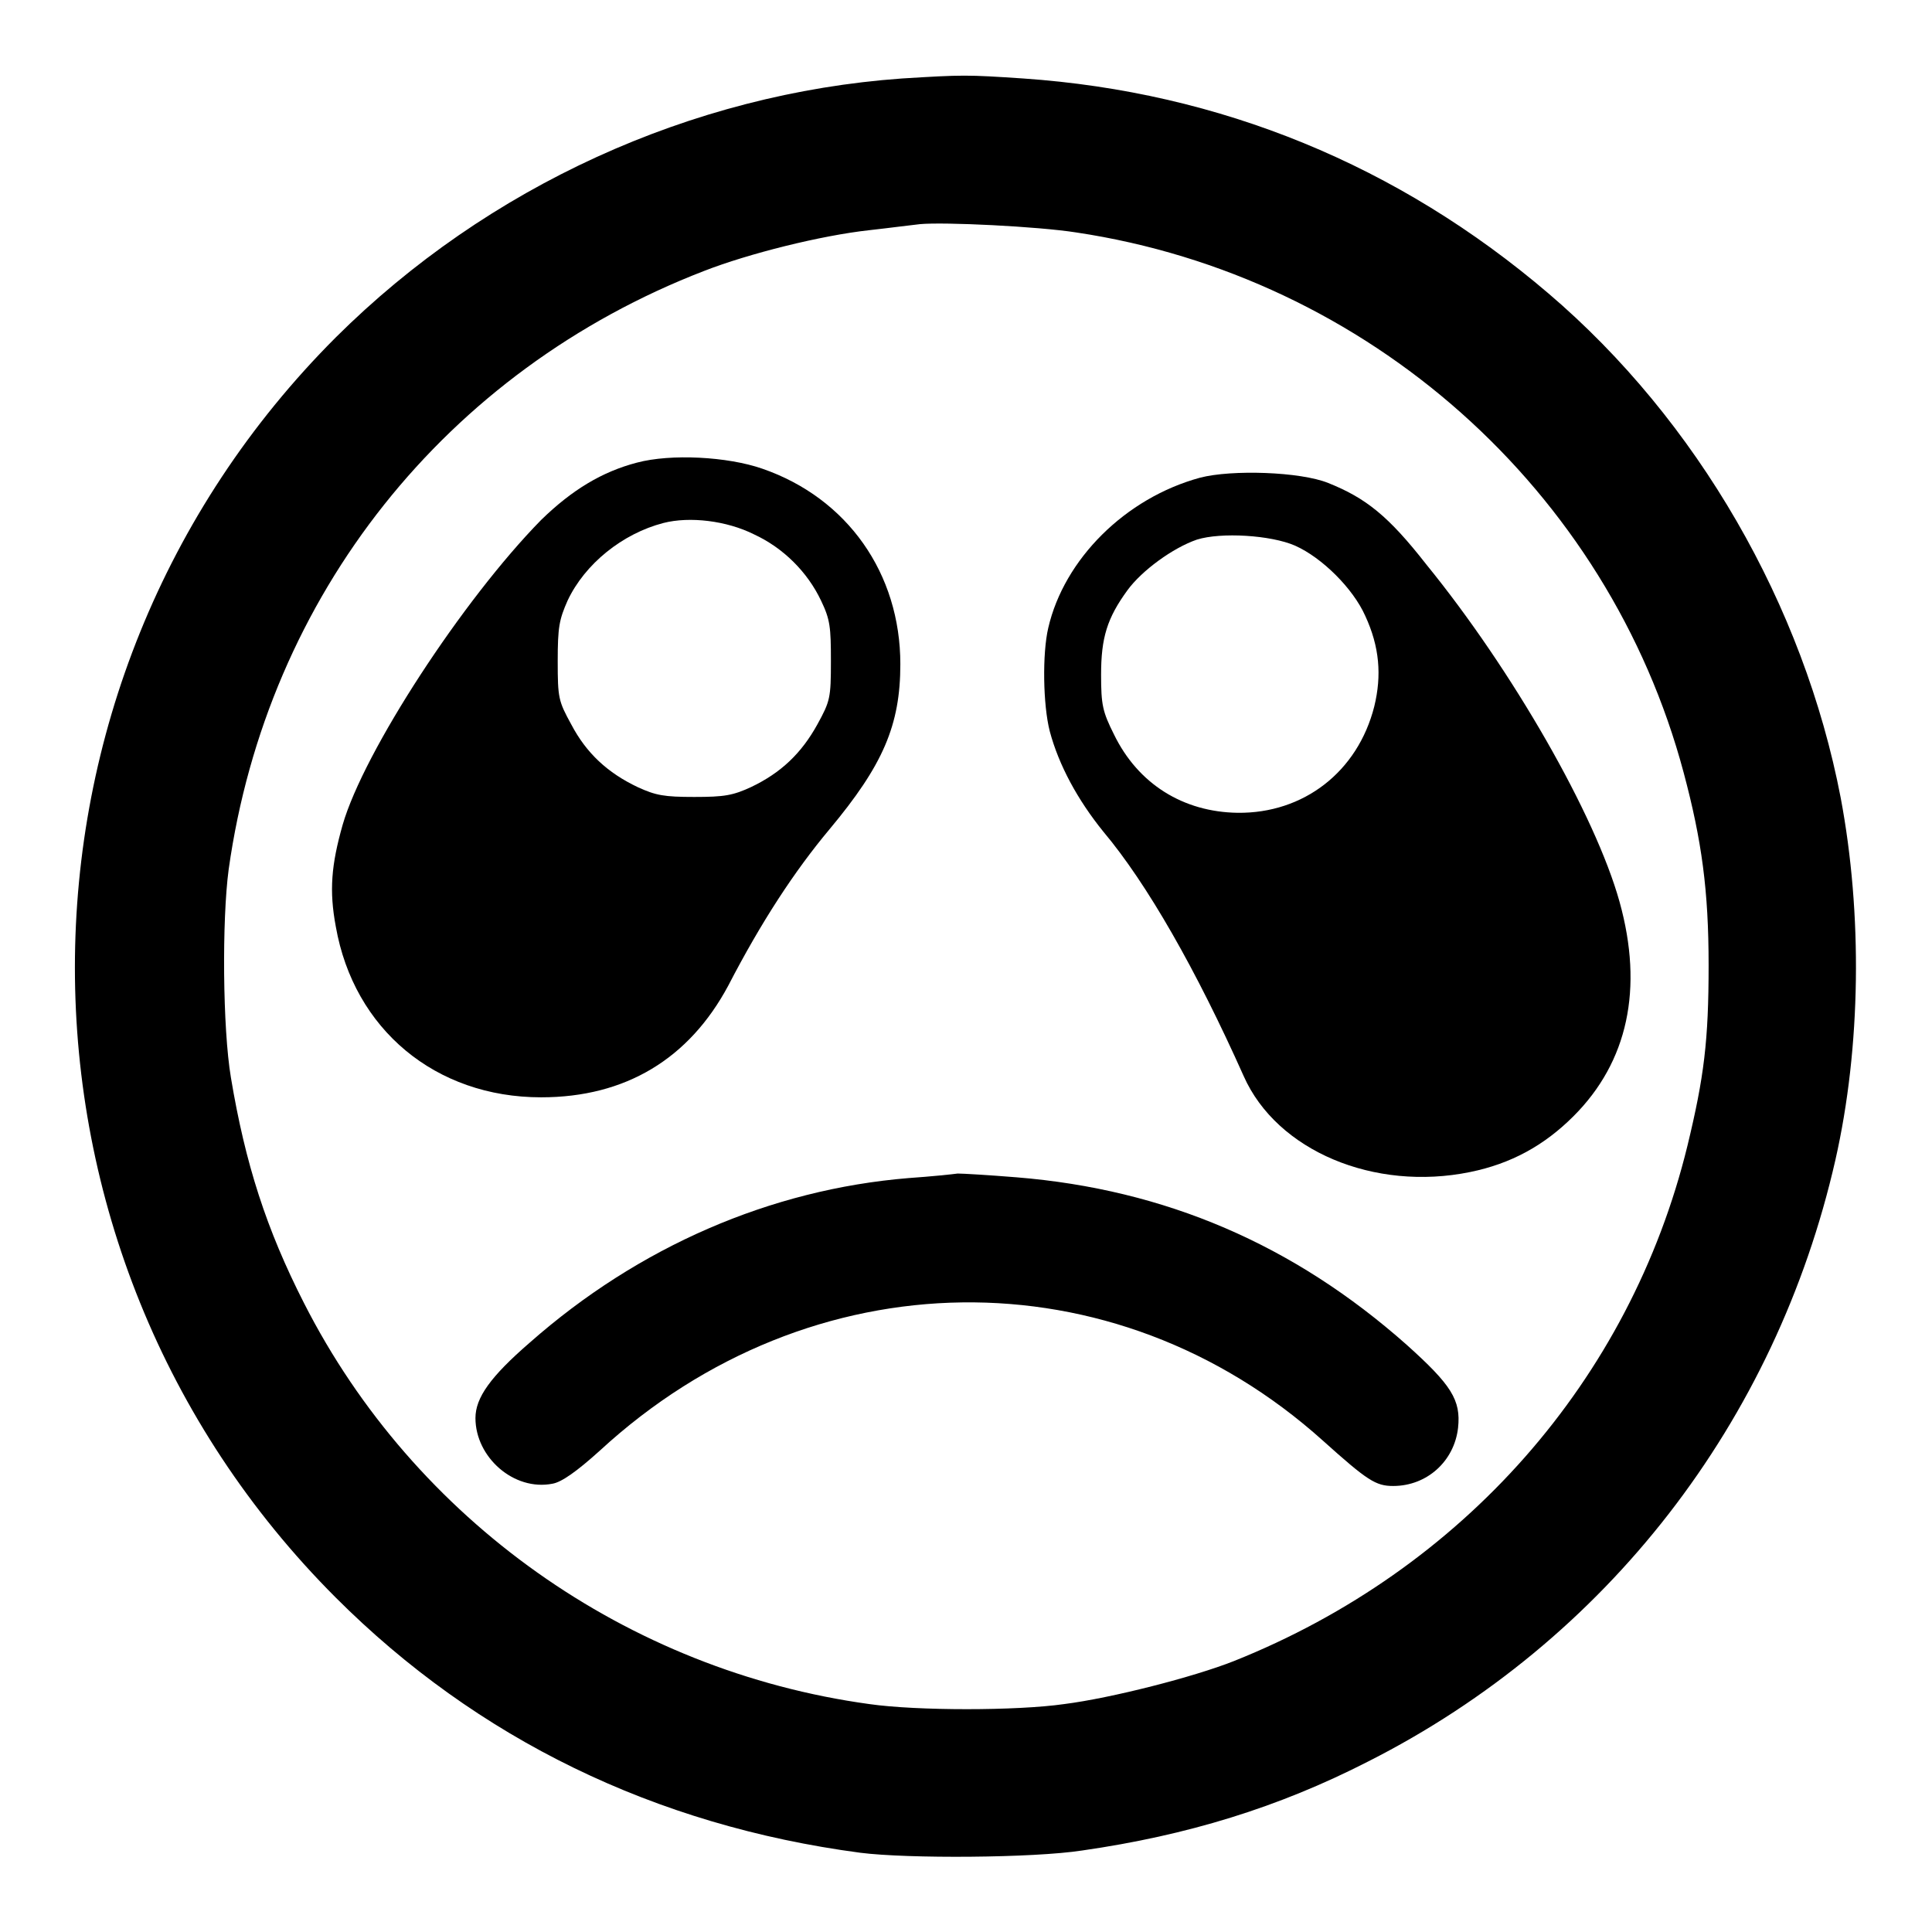
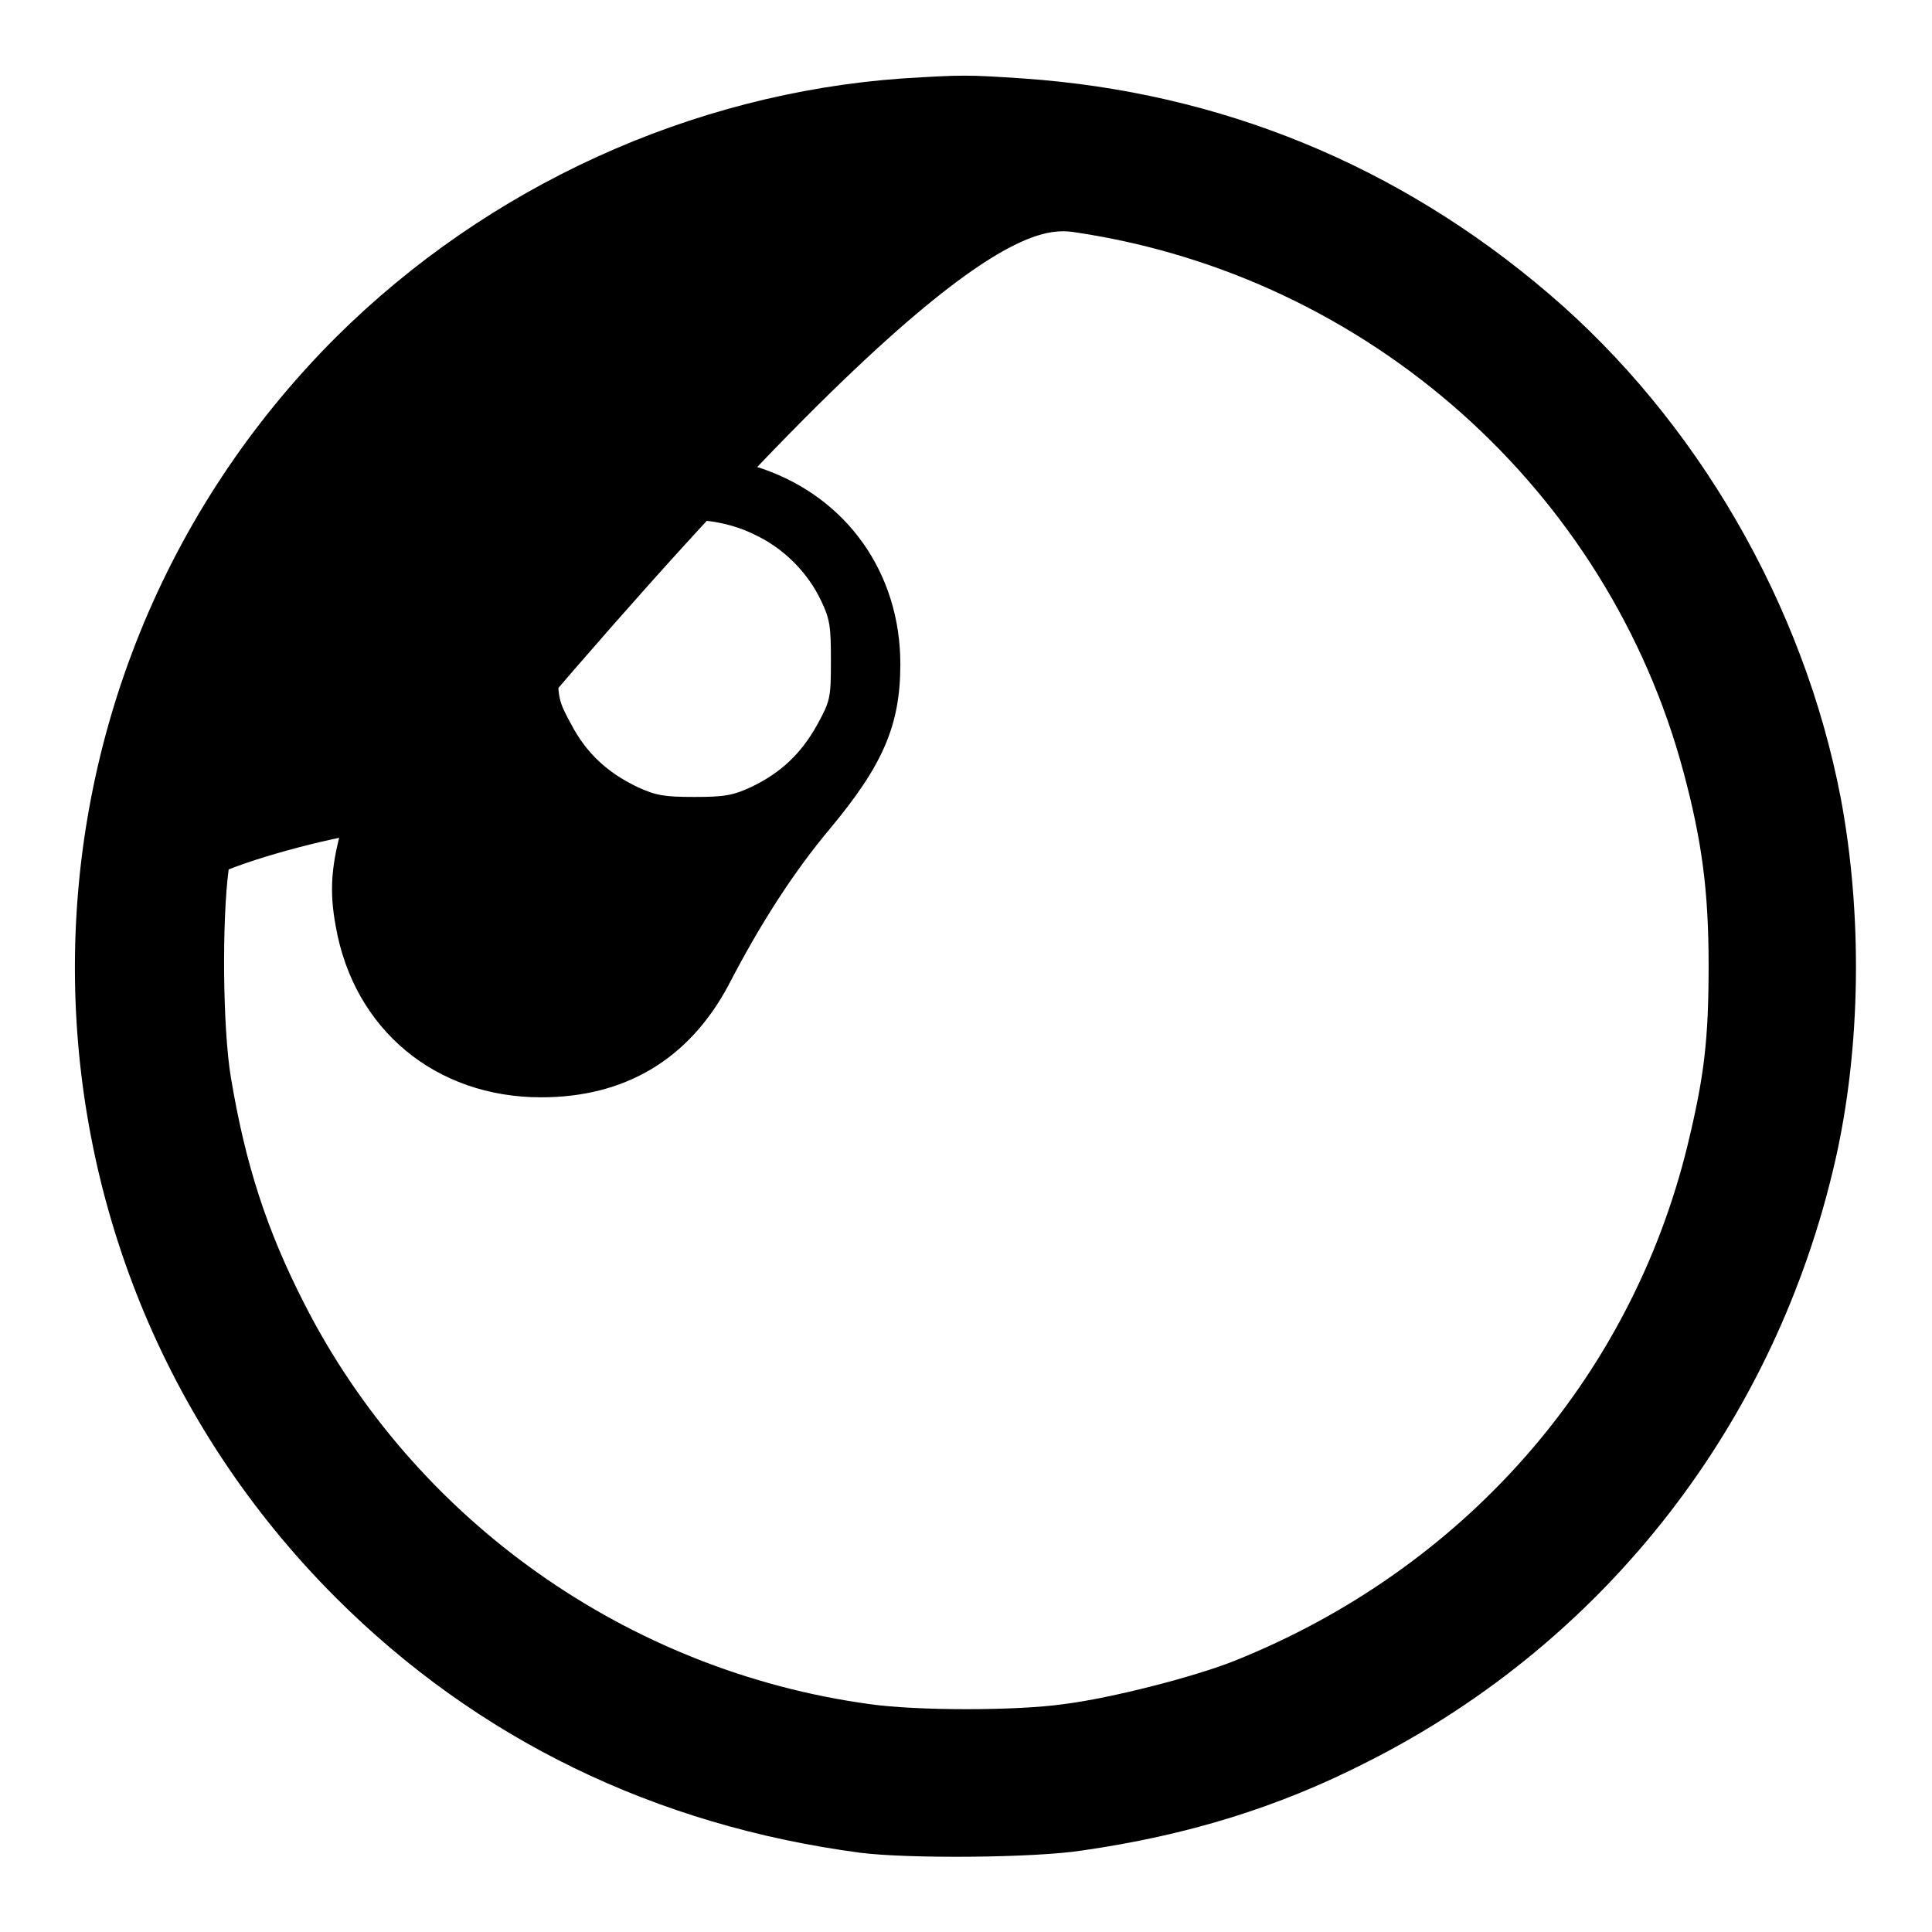
<svg xmlns="http://www.w3.org/2000/svg" version="1.1" x="0px" y="0px" viewBox="0 0 256 256" enable-background="new 0 0 256 256" xml:space="preserve">
  <g>
    <g>
      <g>
-         <path fill="#000000" d="M119.5,10.4c-27.9,2-54.9,14.3-75,34.3c-46.1,46.1-46.1,120.9,0,167c18.7,18.7,42.3,30.2,69.5,33.8c6.3,0.8,22.9,0.7,29.4-0.3c13.9-2,26-5.7,37.9-11.8c31.6-16,54-45,61.9-79.7c3.4-15,3.6-32.6,0.7-48c-4.9-25.5-19-50-38.7-66.8c-19.9-17-43.5-26.7-69.6-28.5C128.1,9.9,127.6,9.9,119.5,10.4z M142.6,30.8c38.7,5.8,70.5,34.1,80.5,71.6c2.4,9,3.3,15.6,3.3,25.5c0,10-0.6,14.8-2.8,23.9c-7.6,31.1-29.8,56.2-60.1,68.3c-5.3,2.1-16.2,4.9-22.5,5.7c-6.3,0.9-19.5,0.9-25.8,0c-32.1-4.4-60.3-24.4-74.9-53.1c-5-9.8-7.8-18.5-9.7-29.9c-1.1-6.5-1.2-20.9-0.3-27.6c5.1-36.3,28.8-66.1,63-79.3c5.9-2.3,15.5-4.7,21.9-5.4c2.7-0.3,5.7-0.7,6.7-0.8C125.1,29.4,137.5,30,142.6,30.8z" />
+         <path fill="#000000" d="M119.5,10.4c-27.9,2-54.9,14.3-75,34.3c-46.1,46.1-46.1,120.9,0,167c18.7,18.7,42.3,30.2,69.5,33.8c6.3,0.8,22.9,0.7,29.4-0.3c13.9-2,26-5.7,37.9-11.8c31.6-16,54-45,61.9-79.7c3.4-15,3.6-32.6,0.7-48c-4.9-25.5-19-50-38.7-66.8c-19.9-17-43.5-26.7-69.6-28.5C128.1,9.9,127.6,9.9,119.5,10.4z M142.6,30.8c38.7,5.8,70.5,34.1,80.5,71.6c2.4,9,3.3,15.6,3.3,25.5c0,10-0.6,14.8-2.8,23.9c-7.6,31.1-29.8,56.2-60.1,68.3c-5.3,2.1-16.2,4.9-22.5,5.7c-6.3,0.9-19.5,0.9-25.8,0c-32.1-4.4-60.3-24.4-74.9-53.1c-5-9.8-7.8-18.5-9.7-29.9c-1.1-6.5-1.2-20.9-0.3-27.6c5.9-2.3,15.5-4.7,21.9-5.4c2.7-0.3,5.7-0.7,6.7-0.8C125.1,29.4,137.5,30,142.6,30.8z" />
        <path fill="#000000" d="M84.4,61.3c-4.6,1.2-8.6,3.6-12.7,7.6c-10.4,10.6-23.5,30.7-26.3,40.4c-1.5,5.3-1.8,8.7-0.9,13.5c2.4,13.6,13.2,22.6,27.2,22.6c11.2,0,19.6-5.1,24.8-14.8c4.4-8.5,8.8-15.2,13.4-20.7c7.1-8.5,9.4-13.8,9.4-21.9c0-12-7-22-18.3-25.9C96.4,60.5,88.9,60.1,84.4,61.3z M99.9,70.8c3.9,1.8,7.1,5,8.9,8.8c1.2,2.5,1.3,3.5,1.3,8c0,4.9-0.1,5.3-1.8,8.4c-2.1,3.8-4.8,6.4-8.8,8.3c-2.4,1.1-3.5,1.3-7.5,1.3c-4,0-5.1-0.2-7.5-1.3c-4-1.9-6.8-4.5-8.8-8.3c-1.7-3.1-1.8-3.5-1.8-8.4c0-4.5,0.2-5.5,1.3-8c2.3-4.9,7.3-8.9,12.7-10.3C91.4,68.4,96.3,69,99.9,70.8z" />
-         <path fill="#000000" d="M159,63.3c-9.9,2.7-18,10.8-20.1,19.9c-0.8,3.4-0.7,10.2,0.2,13.7c1.2,4.5,3.7,9.1,7.1,13.3c5.8,6.9,12.3,18.3,18.6,32.4c4.4,9.9,17.3,15.3,30,12.7c5.4-1.1,9.8-3.5,13.7-7.4c7.2-7.2,9.3-16.9,6.1-28.4c-3.2-11.5-14.2-30.7-25.6-44.7C184,68.4,181,66,176,64C172.3,62.5,163.2,62.2,159,63.3z M171.6,72.3c3.6,1.6,7.7,5.7,9.3,9.3c1.9,4.1,2.2,7.9,1.2,12c-2.2,8.7-9.4,14.2-18.1,14.1c-7.2-0.1-13.2-3.8-16.4-10.4c-1.5-3-1.7-3.9-1.7-7.9c0-4.9,0.8-7.5,3.5-11.2c1.9-2.6,6-5.6,9.2-6.7C161.8,70.5,168.4,70.9,171.6,72.3z" />
-         <path fill="#000000" d="M120.4,156.1c-18.3,1.5-35.8,9.1-50.2,21.8c-5.2,4.5-7.2,7.3-7.2,10c0,5.2,5.1,9.7,10.2,8.7c1.2-0.2,3.2-1.6,6.3-4.4c27.9-25.7,68.1-26.2,95.8-1.3c5.9,5.3,7,6,9.3,6c4.5,0,8.1-3.3,8.6-7.7c0.4-3.7-0.9-5.7-6.8-11c-15-13.3-32-20.6-51.7-22.2c-3.7-0.3-7.1-0.5-7.8-0.5C126.2,155.6,123.3,155.9,120.4,156.1z" />
      </g>
    </g>
  </g>
</svg>